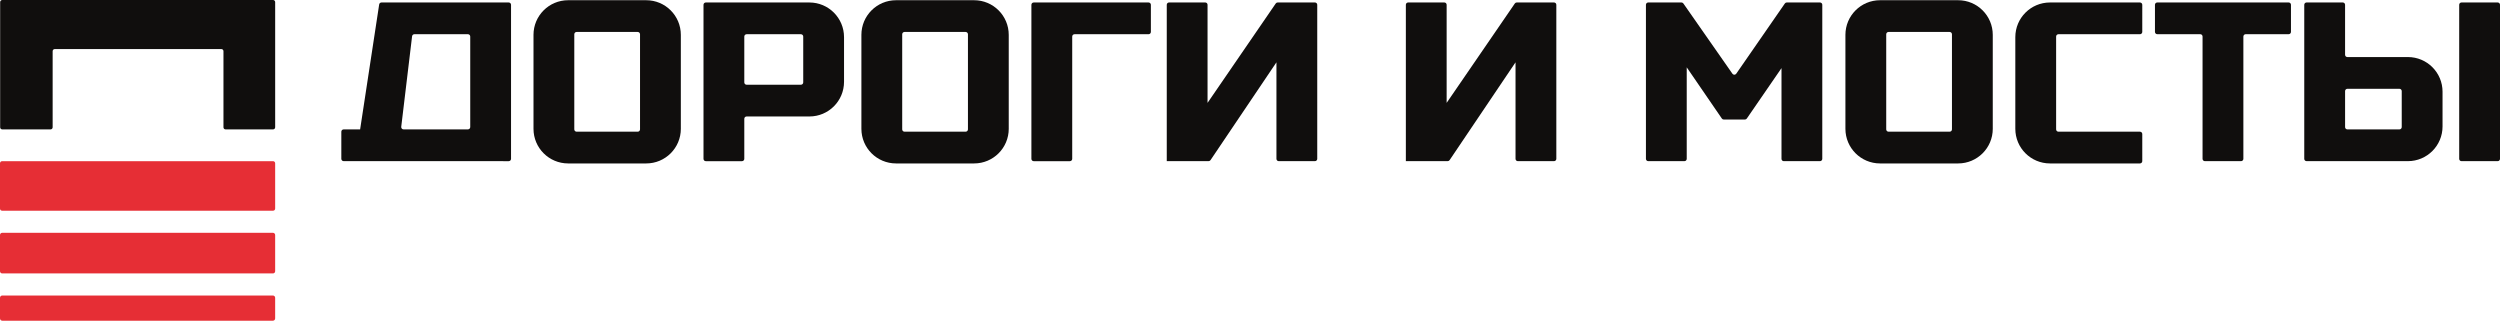
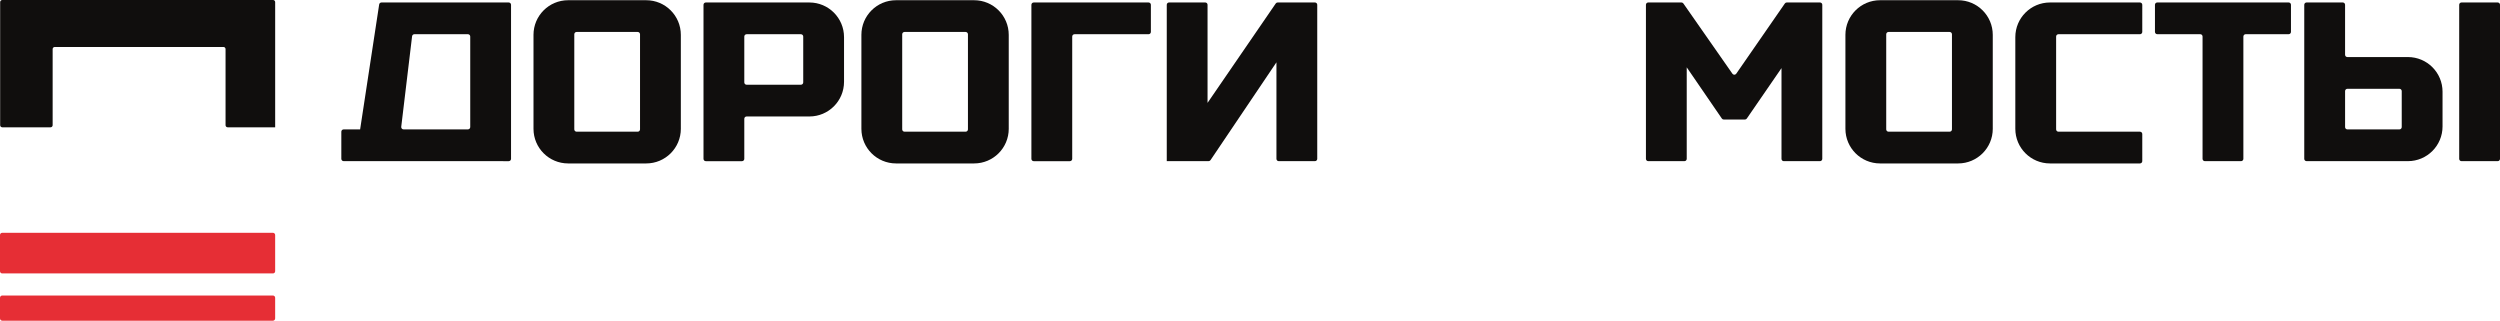
<svg xmlns="http://www.w3.org/2000/svg" id="_Слой_2" data-name="Слой 2" viewBox="0 0 3290 422.06">
  <g id="Layer_1" data-name="Layer 1">
    <g>
-       <path d="m362.11,167.53c0,1.51-1.24,2.76-2.75,2.76h-62.53c-1.5,0-2.75-1.24-2.75-2.76v-100.2c0-1.51-1.23-2.75-2.74-2.75H72.04c-1.51,0-2.76,1.23-2.76,2.75v100.2c0,1.51-1.24,2.76-2.75,2.76H2.95c-1.51,0-2.75-1.24-2.75-2.76V2.76C.2,1.23,1.43,0,2.95,0h356.42c1.5,0,2.75,1.23,2.75,2.76v164.77Z" fill="#100e0d" stroke-width="0" />
-       <path d="m362.11,274.55c0,1.51-1.24,2.75-2.75,2.75H2.76c-1.53,0-2.76-1.23-2.76-2.75v-59.7c0-1.51,1.23-2.75,2.76-2.75h356.6c1.5,0,2.75,1.24,2.75,2.75v59.7Z" fill="#e62e35" stroke-width="0" />
+       <path d="m362.11,167.53h-62.53c-1.5,0-2.75-1.24-2.75-2.76v-100.2c0-1.51-1.23-2.75-2.74-2.75H72.04c-1.51,0-2.76,1.23-2.76,2.75v100.2c0,1.51-1.24,2.76-2.75,2.76H2.95c-1.51,0-2.75-1.24-2.75-2.76V2.76C.2,1.23,1.43,0,2.95,0h356.42c1.5,0,2.75,1.23,2.75,2.76v164.77Z" fill="#100e0d" stroke-width="0" />
      <path d="m2.88,306.37h356.34c1.59,0,2.89,1.29,2.89,2.89v47.69c0,1.59-1.29,2.88-2.88,2.88H2.89c-1.59,0-2.89-1.29-2.89-2.89v-47.69c0-1.59,1.29-2.88,2.88-2.88Z" fill="#e62e35" stroke-width="0" />
      <path d="m362.11,419.06c0,1.65-1.36,3-3,3H3.01c-1.66,0-3.01-1.35-3.01-3v-27.17c0-1.65,1.35-3.01,3.01-3.01h356.09c1.65,0,3,1.36,3,3.01v27.17Z" fill="#e62e35" stroke-width="0" />
      <path d="m3239.33,212.08h47.64c1.66,0,3.04-1.36,3.04-3.04V6.28c0-1.67-1.37-3.03-3.04-3.03h-47.64c-1.68,0-3.03,1.36-3.03,3.03v202.76c0,1.68,1.35,3.04,3.03,3.04" fill="#100e0d" stroke-width="0" />
      <path d="m1678.89,4.57l-89.76,130.82V6.28c0-1.67-1.36-3.03-3.03-3.03h-47.63c-1.67,0-3.02,1.36-3.02,3.03v205.79h.01v.02s55.04-.02,55.04-.02c1.01,0,1.95-.5,2.52-1.34l86.77-128.71v127.02c0,1.68,1.37,3.04,3.05,3.04h47.61c1.67,0,3.04-1.36,3.04-3.04V6.28c0-1.67-1.37-3.03-3.04-3.03h-49.05c-1.01,0-1.93.49-2.51,1.32" fill="#100e0d" stroke-width="0" />
-       <path d="m1993.53,4.57l-89.75,130.82V6.28c0-1.67-1.36-3.03-3.04-3.03h-47.62c-1.67,0-3.02,1.36-3.02,3.03v205.79h0v.02s55.05-.02,55.05-.02c1,0,1.94-.5,2.51-1.34l86.77-128.71v127.02c0,1.68,1.37,3.04,3.04,3.04h47.62c1.68,0,3.04-1.36,3.04-3.04V6.28c0-1.67-1.36-3.03-3.04-3.03h-49.06c-1,0-1.93.49-2.51,1.32" fill="#100e0d" stroke-width="0" />
      <path d="m2351.4,3.25c-1,0-1.92.49-2.5,1.3l-64.02,92.48c-1.21,1.75-3.78,1.75-4.99.01l-64.59-92.5c-.57-.81-1.5-1.29-2.5-1.29h-43.71c-1.67,0-3.04,1.37-3.04,3.04v202.75c0,1.68,1.37,3.04,3.04,3.04h47.62c1.68,0,3.03-1.36,3.03-3.04v-120.43l46.22,67.38c.56.83,1.5,1.32,2.51,1.32h27.84c1.01,0,1.94-.49,2.51-1.32l45.64-66.34v119.4c0,1.68,1.35,3.04,3.02,3.04h47.62c1.67,0,3.04-1.36,3.04-3.04V6.29c0-1.67-1.36-3.04-3.04-3.04h-43.71Z" fill="#100e0d" stroke-width="0" />
      <path d="m3011.9,3.25h-172.93c-1.68,0-3.05,1.37-3.05,3.04v35.69c0,1.67,1.37,3.03,3.05,3.03h56.58c1.68,0,3.01,1.37,3.01,3.04v160.99c0,1.68,1.37,3.04,3.05,3.04h47.64c1.66,0,3.03-1.36,3.03-3.04V48.05c0-1.67,1.37-3.04,3.03-3.04h56.58c1.66,0,3.03-1.36,3.03-3.03V6.29c0-1.67-1.37-3.04-3.03-3.04" fill="#100e0d" stroke-width="0" />
      <path d="m1511.52,3.27h-151.15c-1.69,0-3.05,1.36-3.05,3.04v202.76c0,1.67,1.36,3.03,3.05,3.03h47.62c1.67,0,3.05-1.36,3.05-3.03V48.07c0-1.67,1.35-3.03,3.03-3.03h97.45c1.67,0,3.04-1.36,3.04-3.04V6.31c0-1.67-1.37-3.04-3.04-3.04" fill="#100e0d" stroke-width="0" />
      <path d="m501.99,3.27c-1.54,0-2.84,1.15-3.02,2.68l-25.05,164.34h-21.69c-1.69,0-3.05,1.36-3.05,3.04v35.69c0,1.67,1.36,3.03,3.05,3.03l217.24.05c1.68,0,3.05-1.36,3.05-3.03V6.31c0-1.67-1.36-3.04-3.05-3.04h-167.49Zm113.8,167.01h-84.74c-1.84,0-3.23-1.6-3.03-3.4l14.28-119.18c.19-1.52,1.47-2.68,3.03-2.68h70.46c1.67,0,3.04,1.36,3.04,3.03v119.17c0,1.68-1.37,3.05-3.04,3.05" fill="#100e0d" stroke-width="0" />
      <path d="m702.08,45.87v123.64c0,25.17,20.41,45.57,45.57,45.57h102.75c25.18,0,45.58-20.4,45.58-45.57V45.87c0-25.17-20.4-45.58-45.58-45.58h-102.75c-25.16,0-45.57,20.41-45.57,45.58m137.16,127.44h-80.42c-1.68,0-3.05-1.36-3.05-3.04V45.1c0-1.68,1.36-3.05,3.05-3.05h80.42c1.67,0,3.04,1.36,3.04,3.05v125.18c0,1.67-1.37,3.04-3.04,3.04" fill="#100e0d" stroke-width="0" />
      <path d="m1133.6,45.87v123.64c0,25.17,20.41,45.57,45.57,45.57h102.75c25.18,0,45.58-20.4,45.58-45.57V45.87c0-25.17-20.4-45.58-45.58-45.58h-102.75c-25.15,0-45.57,20.41-45.57,45.58m137.16,127.44h-80.41c-1.68,0-3.05-1.36-3.05-3.04V45.1c0-1.68,1.37-3.05,3.05-3.05h80.41c1.69,0,3.06,1.36,3.06,3.05v125.18c0,1.67-1.37,3.04-3.06,3.04" fill="#100e0d" stroke-width="0" />
      <path d="m2428.57,45.87v123.64c0,25.17,20.41,45.57,45.57,45.57h102.76c25.16,0,45.58-20.4,45.58-45.57V45.87c0-25.17-20.41-45.58-45.58-45.58h-102.76c-25.16,0-45.57,20.41-45.57,45.58m137.16,127.44h-80.41c-1.69,0-3.05-1.36-3.05-3.04V45.1c0-1.68,1.37-3.05,3.05-3.05h80.41c1.68,0,3.05,1.36,3.05,3.05v125.18c0,1.67-1.38,3.04-3.05,3.04" fill="#100e0d" stroke-width="0" />
      <path d="m3168.8,75.09h-79.67c-1.67,0-3.01-1.35-3.01-3.04V6.29c0-1.68-1.37-3.05-3.05-3.05h-47.62c-1.68,0-3.05,1.37-3.05,3.05v202.74c0,1.67,1.37,3.04,3.05,3.04h133.35c25.17,0,45.58-20.4,45.58-45.59v-45.82c0-25.17-20.41-45.58-45.58-45.58m-8.12,92.18c0,1.67-1.37,3.04-3.03,3.04h-68.49c-1.69,0-3.03-1.36-3.03-3.04v-47.38c0-1.67,1.35-3.03,3.03-3.03h68.49c1.67,0,3.03,1.36,3.03,3.03v47.38Z" fill="#100e0d" stroke-width="0" />
      <path d="m1065.21,3.27h-136.36c-1.68,0-3.04,1.37-3.04,3.05v202.74c0,1.69,1.36,3.04,3.04,3.04h47.62c1.67,0,3.03-1.35,3.03-3.04v-52.76c0-1.67,1.37-3.03,3.05-3.03h82.64c25.16,0,45.56-20.4,45.56-45.58v-58.83c0-25.17-20.4-45.59-45.56-45.59m-8.13,105.2c0,1.67-1.36,3.04-3.04,3.04h-71.47c-1.69,0-3.05-1.36-3.05-3.04v-60.38c0-1.68,1.37-3.04,3.05-3.04h71.47c1.68,0,3.04,1.36,3.04,3.04v60.38Z" fill="#100e0d" stroke-width="0" />
      <path d="m2816.18,173.31h-107.27c-1.68,0-3.05-1.36-3.05-3.04V48.07c0-1.67,1.36-3.03,3.05-3.03h107.27c1.68,0,3.05-1.36,3.05-3.04V6.3c0-1.67-1.37-3.04-3.05-3.04h-118.43c-25.18,0-45.59,20.42-45.59,45.59v120.65c0,25.17,20.41,45.57,45.59,45.57h118.43c1.68,0,3.05-1.36,3.05-3.04v-35.69c0-1.67-1.37-3.04-3.05-3.04" fill="#100e0d" stroke-width="0" />
    </g>
  </g>
</svg>